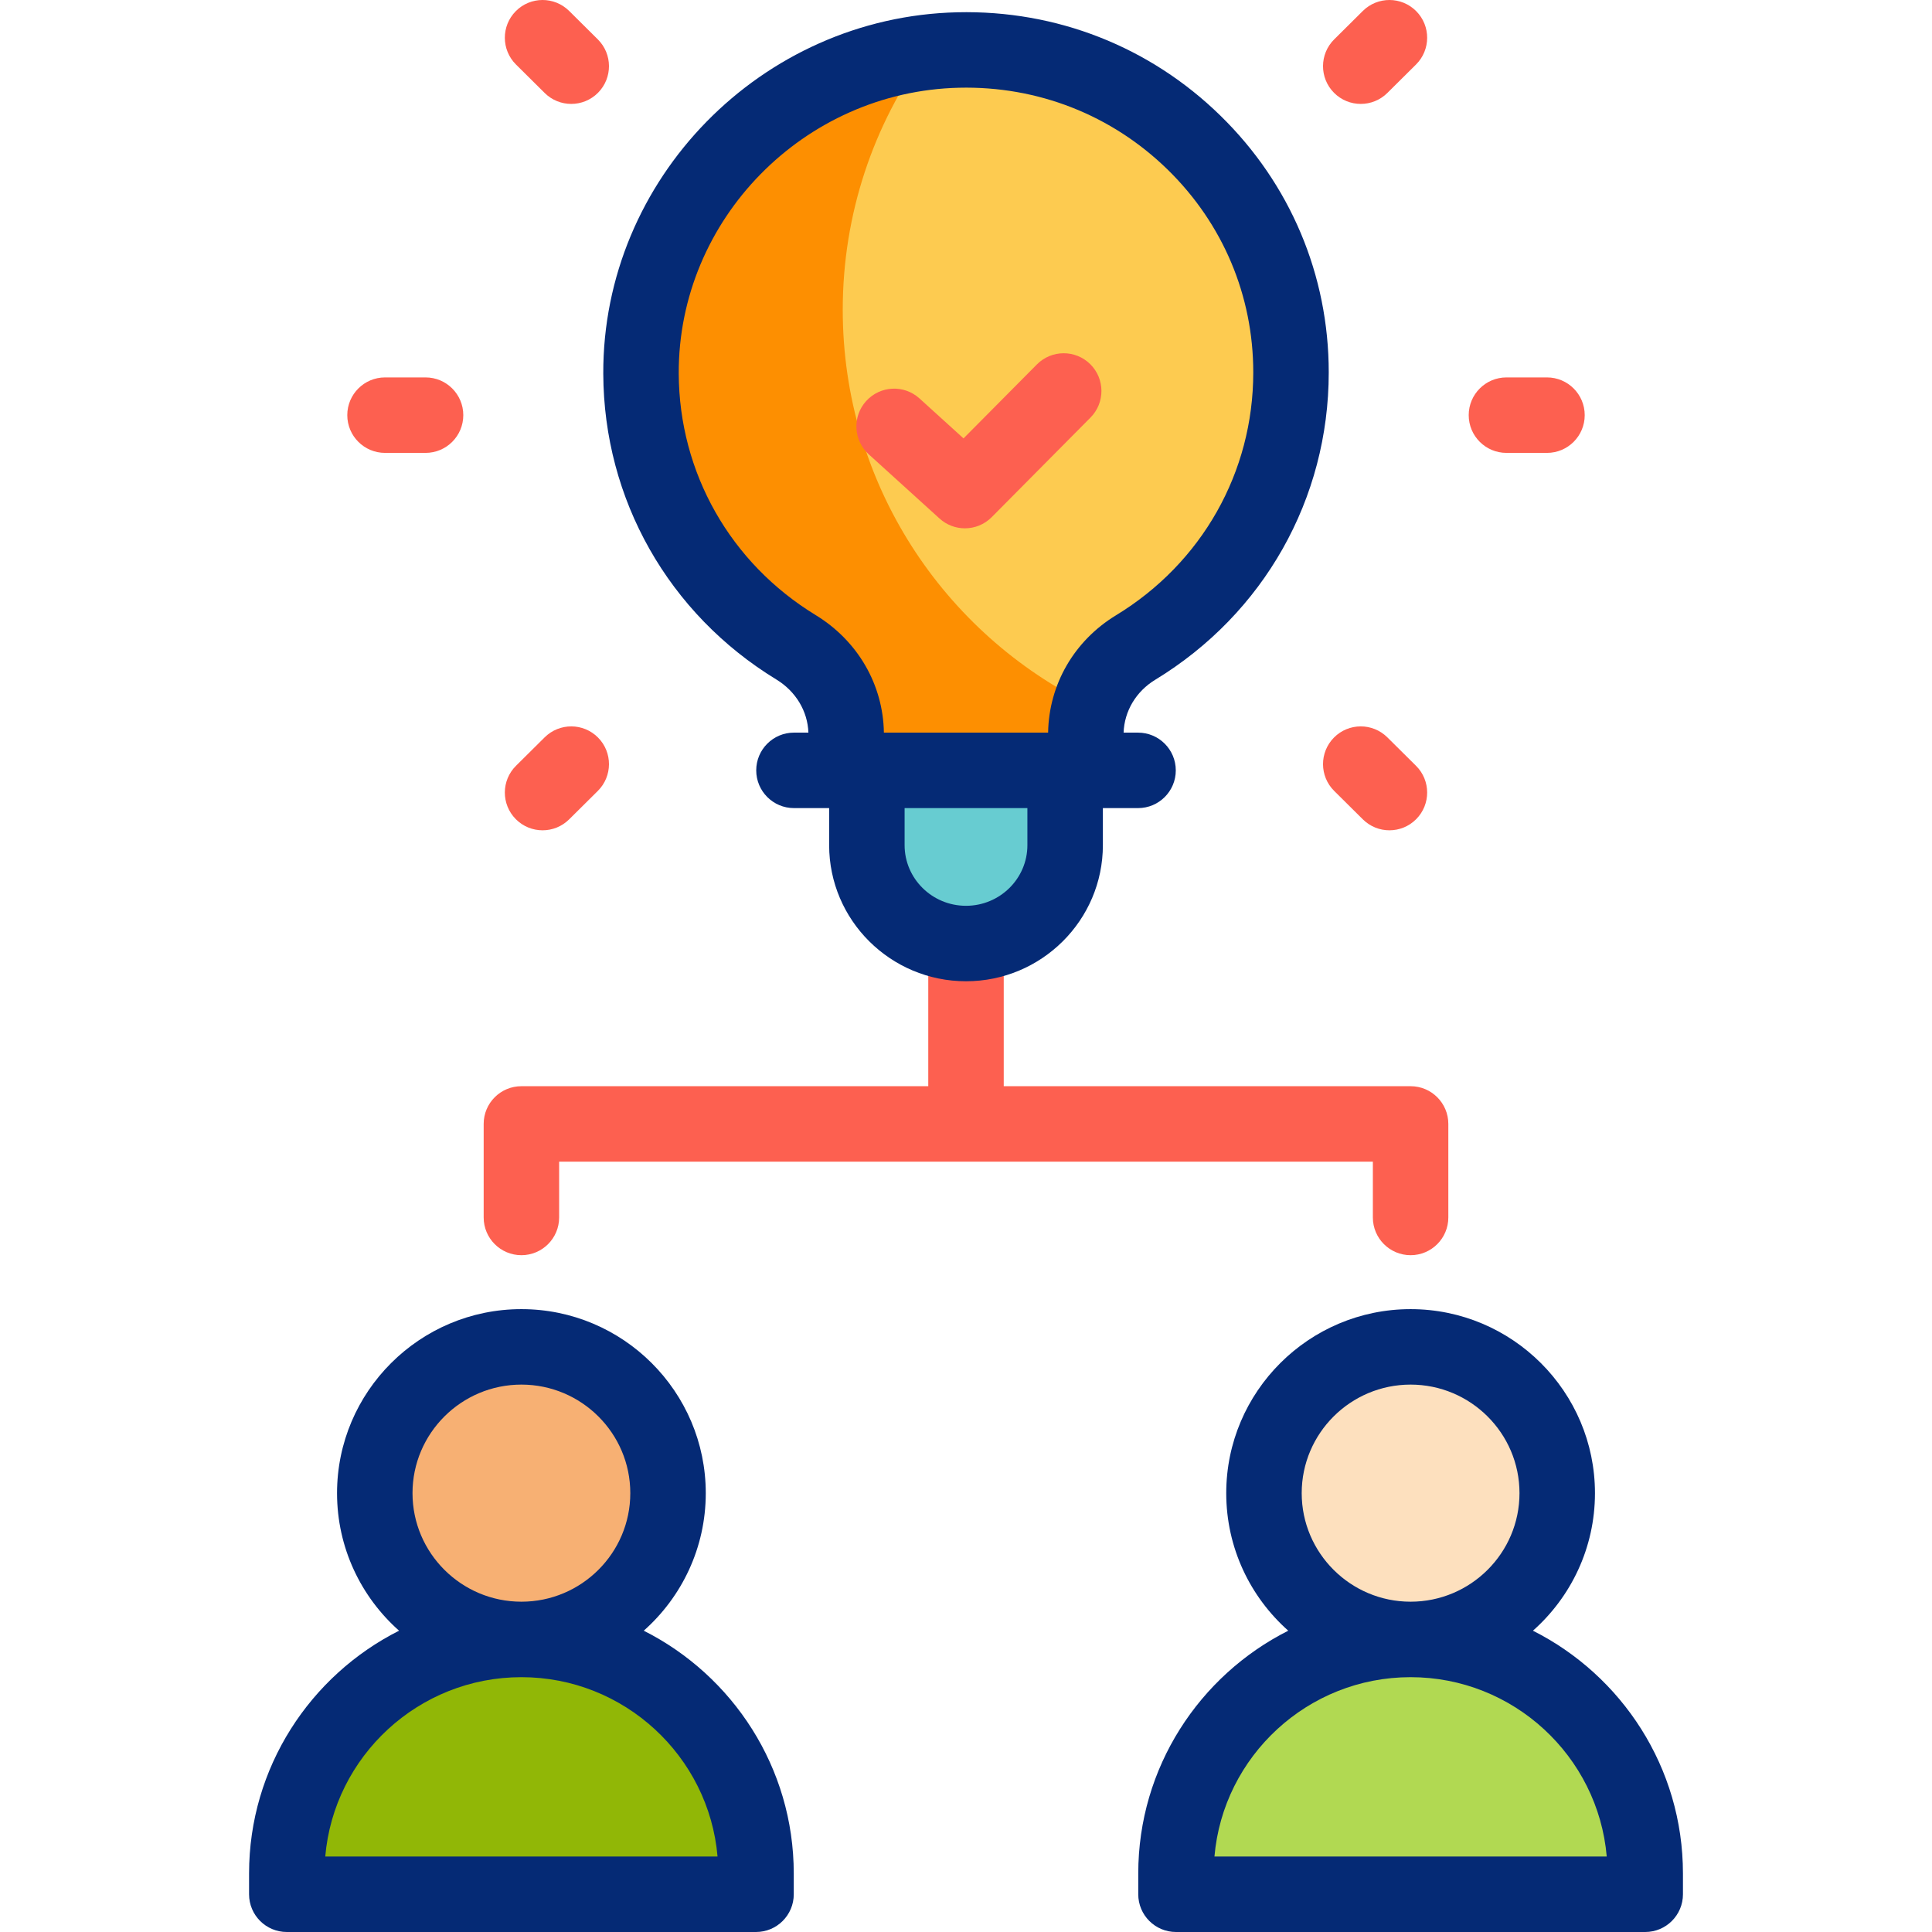
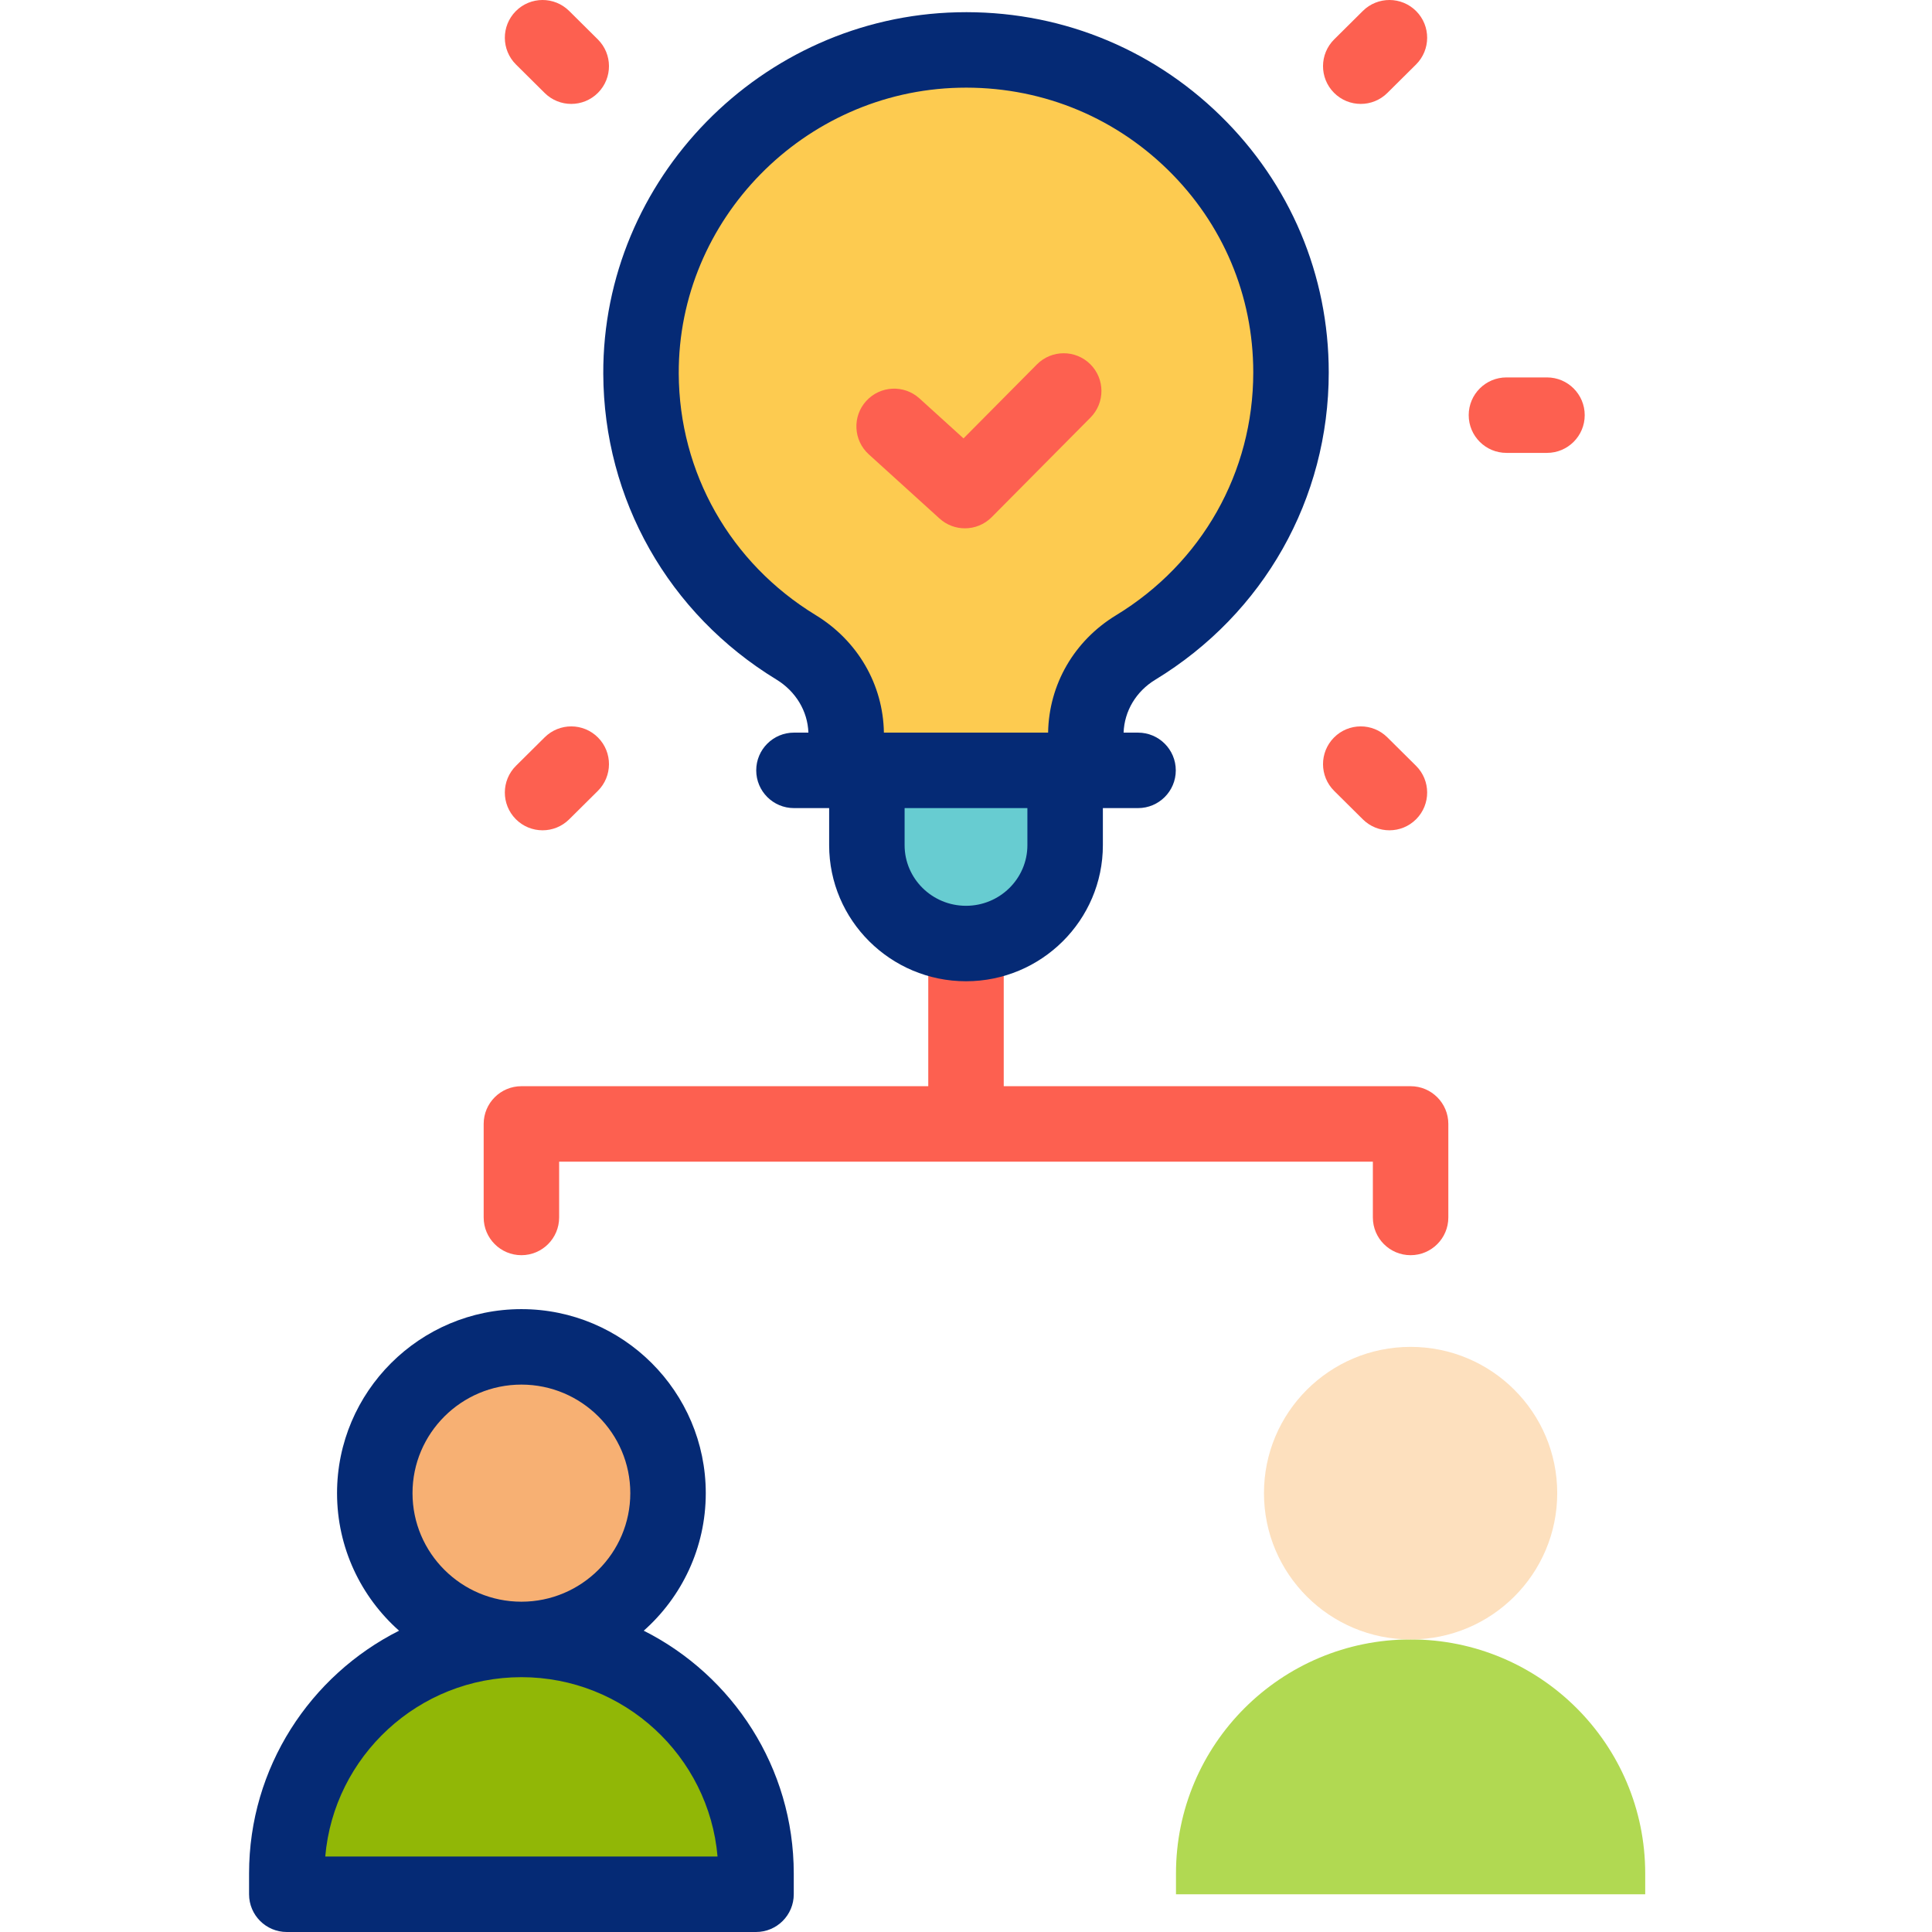
<svg xmlns="http://www.w3.org/2000/svg" id="Layer_1" enable-background="new 0 0 512 512" viewBox="0 0 512 512">
  <g>
    <g>
      <g>
        <g>
          <g>
            <path d="m342.129 98.689c0-47.883-39.688-86.569-88.205-85.436-46.61 1.088-84.225 39.499-84.051 85.76.115 30.678 16.521 57.546 41.081 72.529 8.17 4.984 13.291 13.681 13.291 23.198v9.414h63.512v-9.406c0-9.481 5.054-18.195 13.2-23.151 24.696-15.024 41.172-42.057 41.172-72.908z" fill="#fdcb50" />
          </g>
          <g>
-             <path d="m223.336 82.093c0-25.475 8.179-49.04 22.056-68.217-42.584 5.244-75.682 41.735-75.52 85.137.115 30.678 16.521 57.546 41.081 72.529 8.17 4.984 13.291 13.681 13.291 23.198v9.414h63.512v-9.406c0-2.695.409-5.328 1.181-7.831-38.839-18.91-65.601-58.743-65.601-104.824z" fill="#fd8f01" />
-           </g>
+             </g>
        </g>
        <g>
          <path d="m256.102 250.046h-.204c-14.452 0-26.167-11.715-26.167-26.167v-19.724h52.538v19.724c0 14.451-11.715 26.167-26.167 26.167z" fill="#67ccd1" />
        </g>
      </g>
      <g>
        <path d="m200.352 502h-124.349v-5.506c0-34.257 27.837-62.027 62.175-62.027 34.338 0 62.175 27.77 62.175 62.027v5.506z" fill="#91b706" />
      </g>
      <g>
        <path d="m435.998 502h-124.35v-5.506c0-34.257 27.837-62.027 62.175-62.027 34.338 0 62.175 27.77 62.175 62.027z" fill="#b1d952" />
      </g>
      <g>
        <ellipse cx="138.177" cy="395.701" fill="#f7b073" rx="38.858" ry="38.766" />
      </g>
      <g>
        <ellipse cx="373.823" cy="395.701" fill="#fde0be" rx="38.858" ry="38.766" />
      </g>
    </g>
    <g>
      <path d="m373.822 287.856h-107.822v-33.566c0-5.522-4.478 0-10 0s-10-5.522-10 0v33.565h-107.822c-5.522 0-10 4.478-10 10v24.784c0 5.522 4.478 10 10 10s10-4.478 10-10v-14.784h215.645v14.784c0 5.522 4.478 10 10 10s10-4.478 10-10v-24.784c-.001-5.522-4.478-9.999-10.001-9.999z" fill="#fd6050" />
      <g>
        <g>
          <path d="m255.708 140.01c-2.401 0-4.807-.859-6.718-2.593l-18.755-17.012c-4.091-3.711-4.398-10.035-.688-14.126 3.711-4.092 10.035-4.398 14.126-.688l11.671 10.587 19.448-19.605c3.89-3.922 10.222-3.946 14.143-.057s3.946 10.221.057 14.143l-26.183 26.395c-1.95 1.965-4.524 2.956-7.101 2.956z" fill="#fd6050" />
        </g>
        <g>
          <g>
            <g>
              <g>
                <path d="m409.966 120.02h-10.743c-5.522 0-10-4.478-10-10s4.478-10 10-10h10.743c5.522 0 10 4.478 10 10s-4.478 10-10 10z" fill="#fd6050" />
              </g>
            </g>
            <g>
              <g>
-                 <path d="m112.778 120.02h-10.743c-5.522 0-10-4.478-10-10s4.478-10 10-10h10.743c5.522 0 10 4.478 10 10s-4.478 10-10 10z" fill="#fd6050" />
-               </g>
+                 </g>
            </g>
          </g>
          <g>
            <g>
              <g>
                <path d="m360.615 27.538c-2.572 0-5.144-.986-7.099-2.956-3.89-3.921-3.865-10.252.055-14.143l7.597-7.538c3.921-3.889 10.253-3.863 14.143.055 3.89 3.921 3.865 10.252-.055 14.143l-7.597 7.538c-1.95 1.935-4.498 2.901-7.044 2.901z" fill="#fd6050" />
              </g>
            </g>
            <g>
              <g>
                <path d="m143.788 220.038c-2.572 0-5.144-.986-7.099-2.957-3.89-3.92-3.865-10.252.056-14.142l7.597-7.537c3.921-3.889 10.252-3.865 14.142.056 3.89 3.92 3.865 10.252-.056 14.142l-7.597 7.537c-1.95 1.935-4.497 2.901-7.043 2.901z" fill="#fd6050" />
              </g>
            </g>
          </g>
          <g>
            <g>
              <g>
                <path d="m368.212 220.038c-2.546 0-5.093-.966-7.043-2.901l-7.597-7.537c-3.921-3.89-3.945-10.222-.056-14.142 3.89-3.922 10.221-3.947 14.142-.056l7.597 7.537c3.921 3.89 3.945 10.222.056 14.142-1.955 1.971-4.527 2.957-7.099 2.957z" fill="#fd6050" />
              </g>
            </g>
            <g>
              <g>
                <path d="m151.385 27.538c-2.547 0-5.094-.966-7.044-2.901l-7.597-7.538c-3.92-3.891-3.944-10.222-.055-14.143 3.891-3.921 10.223-3.944 14.143-.055l7.597 7.538c3.92 3.891 3.944 10.222.055 14.143-1.956 1.97-4.527 2.956-7.099 2.956z" fill="#fd6050" />
              </g>
            </g>
          </g>
        </g>
      </g>
      <g fill="#052a75">
        <path d="m311.595 204.155c0-5.522-4.478-10-10-10h-3.828c.201-5.716 3.304-10.921 8.387-14.014 28.789-17.515 45.976-47.964 45.976-81.452 0-25.794-10.198-49.962-28.717-68.053-18.7-18.27-43.471-28.004-69.722-27.38-51.925 1.213-94.011 44.186-93.818 95.794.125 33.291 17.273 63.582 45.873 81.029 5.146 3.139 8.287 8.368 8.489 14.075h-3.828c-5.522 0-10 4.478-10 10s4.478 10 10 10h9.325v9.826c0 19.886 16.271 36.064 36.27 36.064s36.27-16.179 36.27-36.064v-9.826h9.325c5.52.001 9.998-4.477 9.998-9.999zm-95.434-41.15c-22.624-13.802-36.19-37.738-36.289-64.029-.152-40.795 33.172-74.765 74.285-75.726 20.828-.489 40.463 7.218 55.278 21.691 14.634 14.296 22.693 33.384 22.693 53.747 0 26.448-13.597 50.51-36.37 64.366-11.1 6.753-17.796 18.346-17.998 31.1h-43.52c-.201-12.734-6.926-24.345-18.079-31.149zm56.109 60.976c0 8.858-7.299 16.064-16.27 16.064s-16.27-7.206-16.27-16.064v-9.826h32.539v9.826z" />
        <path d="m170.601 432.152c10.077-8.939 16.436-21.968 16.436-36.451 0-26.89-21.918-48.767-48.858-48.767-26.941 0-48.859 21.877-48.859 48.767 0 14.483 6.359 27.512 16.436 36.451-23.558 11.871-39.751 36.255-39.751 64.342v5.506c0 5.522 4.478 10 10 10h124.35c5.522 0 10-4.478 10-10v-5.506c-.002-28.087-16.196-52.47-39.754-64.342zm-61.282-36.451c0-15.862 12.946-28.767 28.859-28.767 15.912 0 28.858 12.904 28.858 28.767 0 15.861-12.946 28.766-28.858 28.766-15.913 0-28.859-12.904-28.859-28.766zm-23.123 96.299c2.293-26.591 24.731-47.533 51.981-47.533s49.688 20.942 51.981 47.533z" />
-         <path d="m406.246 432.153c10.077-8.939 16.436-21.968 16.436-36.451 0-26.89-21.918-48.767-48.859-48.767-26.94 0-48.858 21.877-48.858 48.767 0 14.483 6.359 27.512 16.436 36.451-23.559 11.871-39.752 36.255-39.752 64.342v5.505c0 5.522 4.478 10 10 10h124.35c5.522 0 10-4.478 10-10v-5.506c-.002-28.086-16.195-52.47-39.753-64.341zm-61.282-36.452c0-15.862 12.946-28.767 28.858-28.767 15.913 0 28.859 12.904 28.859 28.767 0 15.861-12.946 28.766-28.859 28.766-15.912 0-28.858-12.904-28.858-28.766zm-23.123 96.299c2.293-26.591 24.731-47.533 51.981-47.533s49.688 20.942 51.981 47.533z" />
      </g>
    </g>
  </g>
  <g />
  <g />
  <g />
  <g />
  <g />
  <g />
  <g />
  <g />
  <g />
  <g />
  <g />
  <g />
  <g />
  <g />
  <g />
</svg>